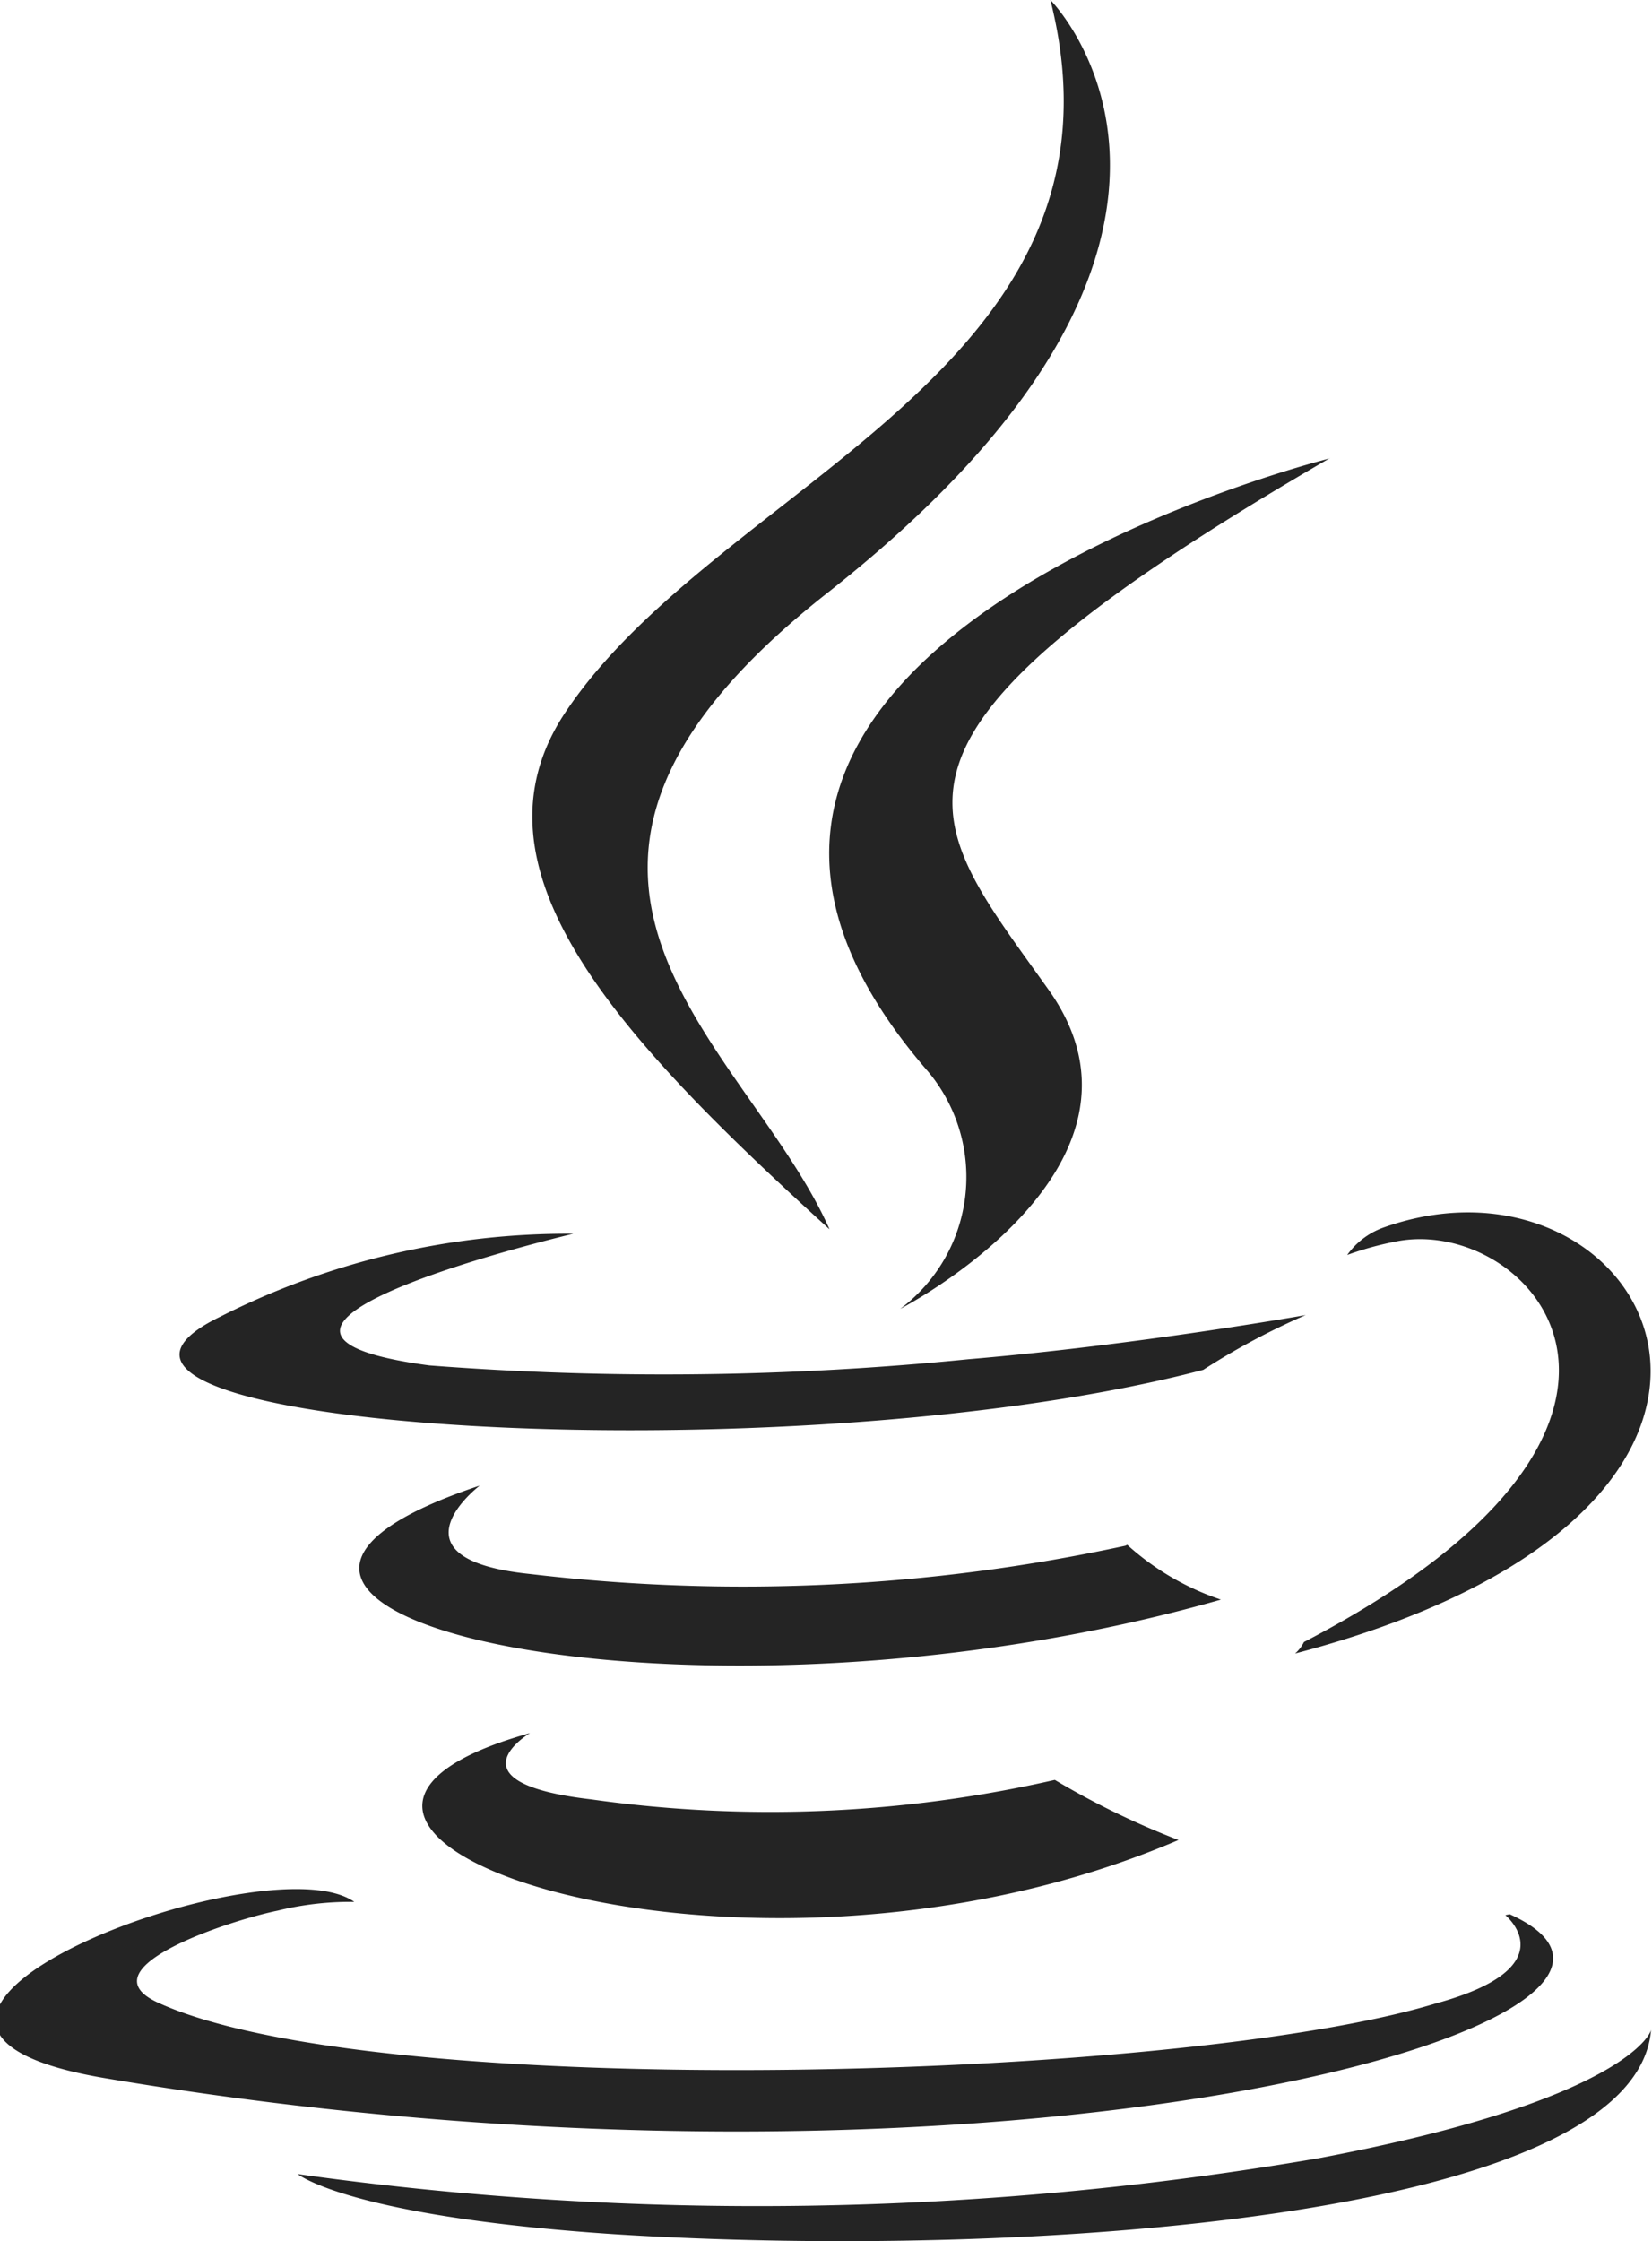
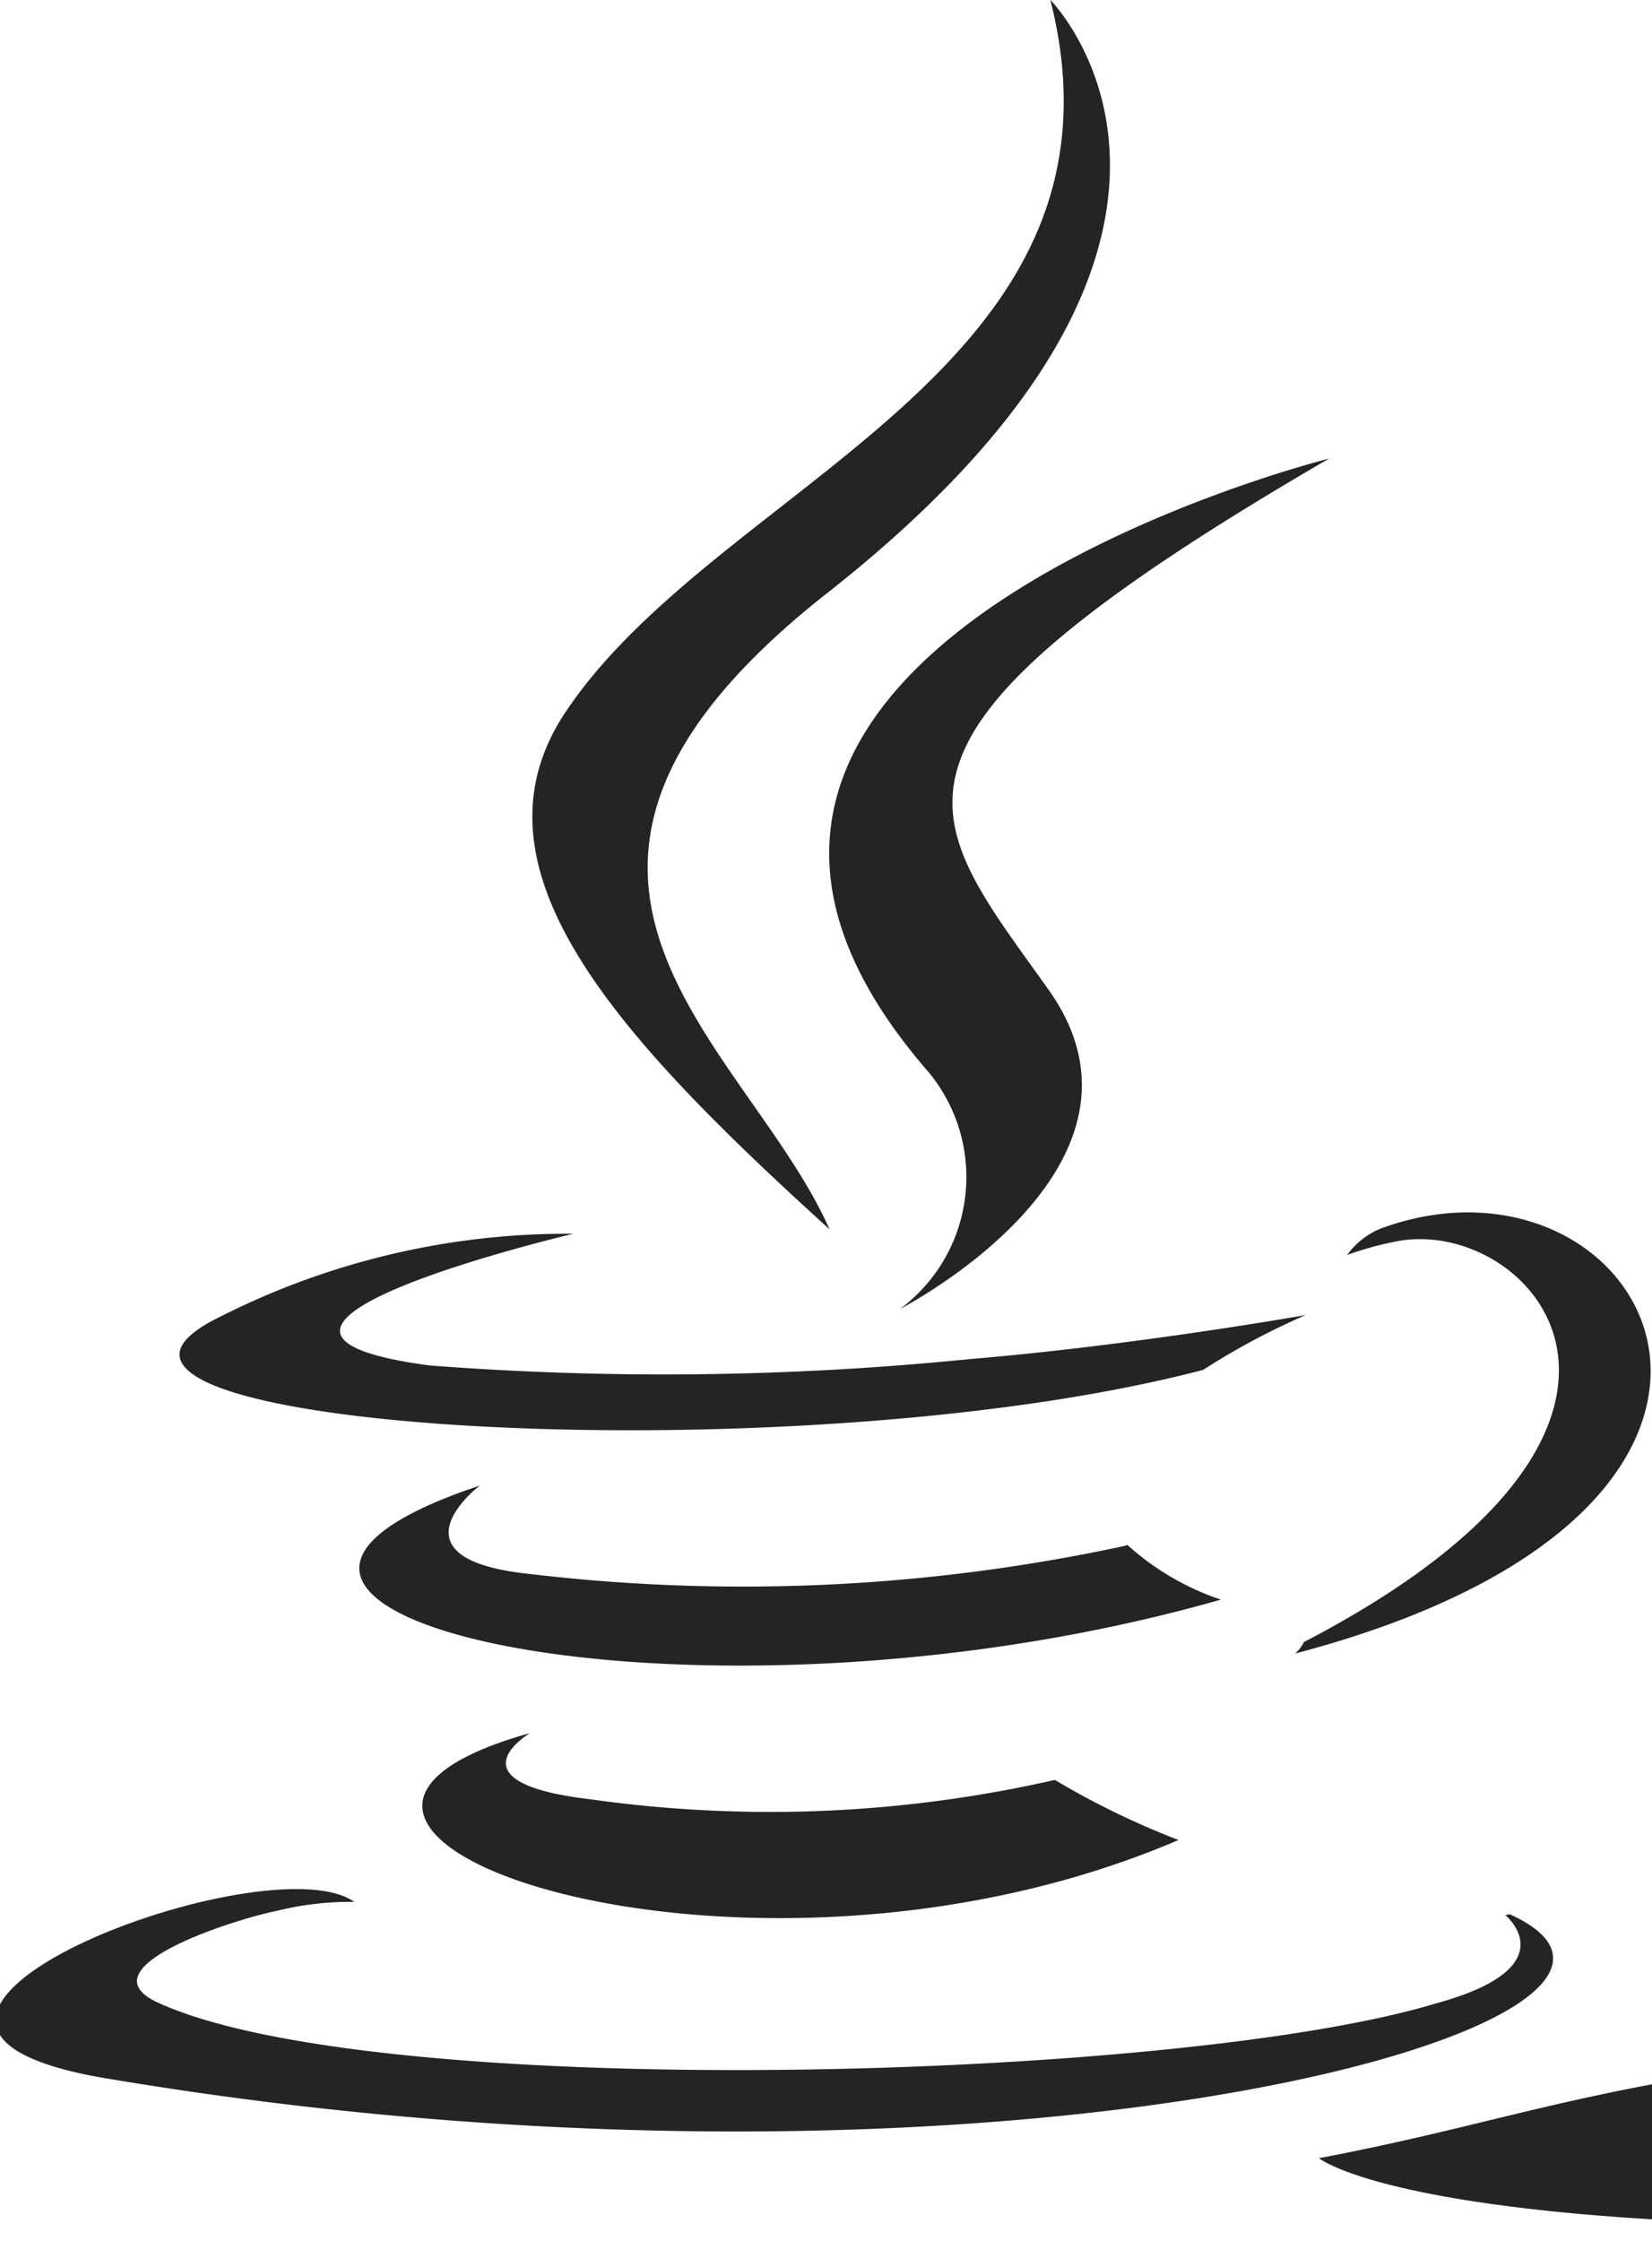
<svg xmlns="http://www.w3.org/2000/svg" viewBox="0 0 18.7 25.36">
  <defs>
    <style>.cls-1{fill:#242424;}</style>
  </defs>
  <title>Asset 1</title>
  <g id="Layer_2" data-name="Layer 2">
    <g id="Layer_1-2" data-name="Layer 1">
-       <path class="cls-1" d="M6,19.61c-3.9,1.09,2.37,3.34,7.34,1.21a9.2,9.2,0,0,1-1.4-.68,14.51,14.51,0,0,1-5.25.22C5.05,20.17,6,19.61,6,19.61Zm6.74-2.12A20.49,20.49,0,0,1,6,17.81c-1.66-.17-.57-1-.57-1-4.29,1.43,2.39,3,8.39,1.29A3,3,0,0,1,12.76,17.48Zm2.3-12.3s-8.68,2.17-4.53,6.94a1.86,1.86,0,0,1-.32,2.68s3.11-1.6,1.68-3.61S9.53,8.39,15.06,5.18Zm2,16.48s.72.59-.79,1c-2.86.87-11.92,1.13-14.44,0-.9-.39.79-.94,1.33-1.05a3.46,3.46,0,0,1,.87-.1c-1-.71-6.5,1.39-2.79,2C11.39,25.23,19.72,22.85,17.09,21.66ZM13.62,15.5a8.13,8.13,0,0,1,1.16-.62s-1.91.34-3.82.5a34.62,34.62,0,0,1-6.1.07c-3-.4,1.63-1.49,1.63-1.49a8.71,8.71,0,0,0-4,.94C-.1,16.16,8.94,16.73,13.62,15.5Zm1.14,3.08a.42.42,0,0,1-.1.13c6.35-1.67,4-5.89,1-4.82a.86.86,0,0,0-.41.31,3.6,3.6,0,0,1,.54-.15C17.31,13.73,19.51,16.11,14.76,18.58ZM9.39,13.91c-.94-2.12-4.12-4,0-7.22C14.52,2.64,11.89,0,11.89,0,12.95,4.19,8.14,5.45,6.4,8.06,5.22,9.83,7,11.74,9.39,13.91Zm5.54,10.51a37.52,37.52,0,0,1-11.56.18s.58.48,3.58.68c4.57.29,11.58-.16,11.74-2.32C18.7,23,18.38,23.77,14.93,24.42Z" />
+       <path class="cls-1" d="M6,19.61c-3.9,1.09,2.37,3.34,7.34,1.21a9.2,9.2,0,0,1-1.4-.68,14.51,14.51,0,0,1-5.25.22C5.05,20.17,6,19.61,6,19.61Zm6.74-2.12A20.49,20.49,0,0,1,6,17.81c-1.66-.17-.57-1-.57-1-4.29,1.43,2.39,3,8.39,1.29A3,3,0,0,1,12.76,17.48Zm2.3-12.3s-8.68,2.17-4.53,6.94a1.86,1.86,0,0,1-.32,2.68s3.11-1.6,1.68-3.61S9.53,8.39,15.06,5.18Zm2,16.48s.72.59-.79,1c-2.86.87-11.92,1.13-14.44,0-.9-.39.79-.94,1.33-1.05a3.46,3.46,0,0,1,.87-.1c-1-.71-6.5,1.39-2.79,2C11.39,25.23,19.72,22.85,17.09,21.66ZM13.62,15.5a8.13,8.13,0,0,1,1.16-.62s-1.91.34-3.82.5a34.62,34.62,0,0,1-6.1.07c-3-.4,1.63-1.49,1.63-1.49a8.71,8.71,0,0,0-4,.94C-.1,16.16,8.94,16.73,13.62,15.5Zm1.14,3.08a.42.42,0,0,1-.1.13c6.35-1.67,4-5.89,1-4.82a.86.86,0,0,0-.41.31,3.6,3.6,0,0,1,.54-.15C17.31,13.73,19.51,16.11,14.76,18.58ZM9.39,13.91c-.94-2.12-4.12-4,0-7.22C14.52,2.64,11.89,0,11.89,0,12.95,4.19,8.14,5.45,6.4,8.06,5.22,9.83,7,11.74,9.39,13.91Zm5.54,10.51s.58.48,3.58.68c4.57.29,11.58-.16,11.74-2.32C18.7,23,18.38,23.77,14.93,24.42Z" />
    </g>
  </g>
</svg>